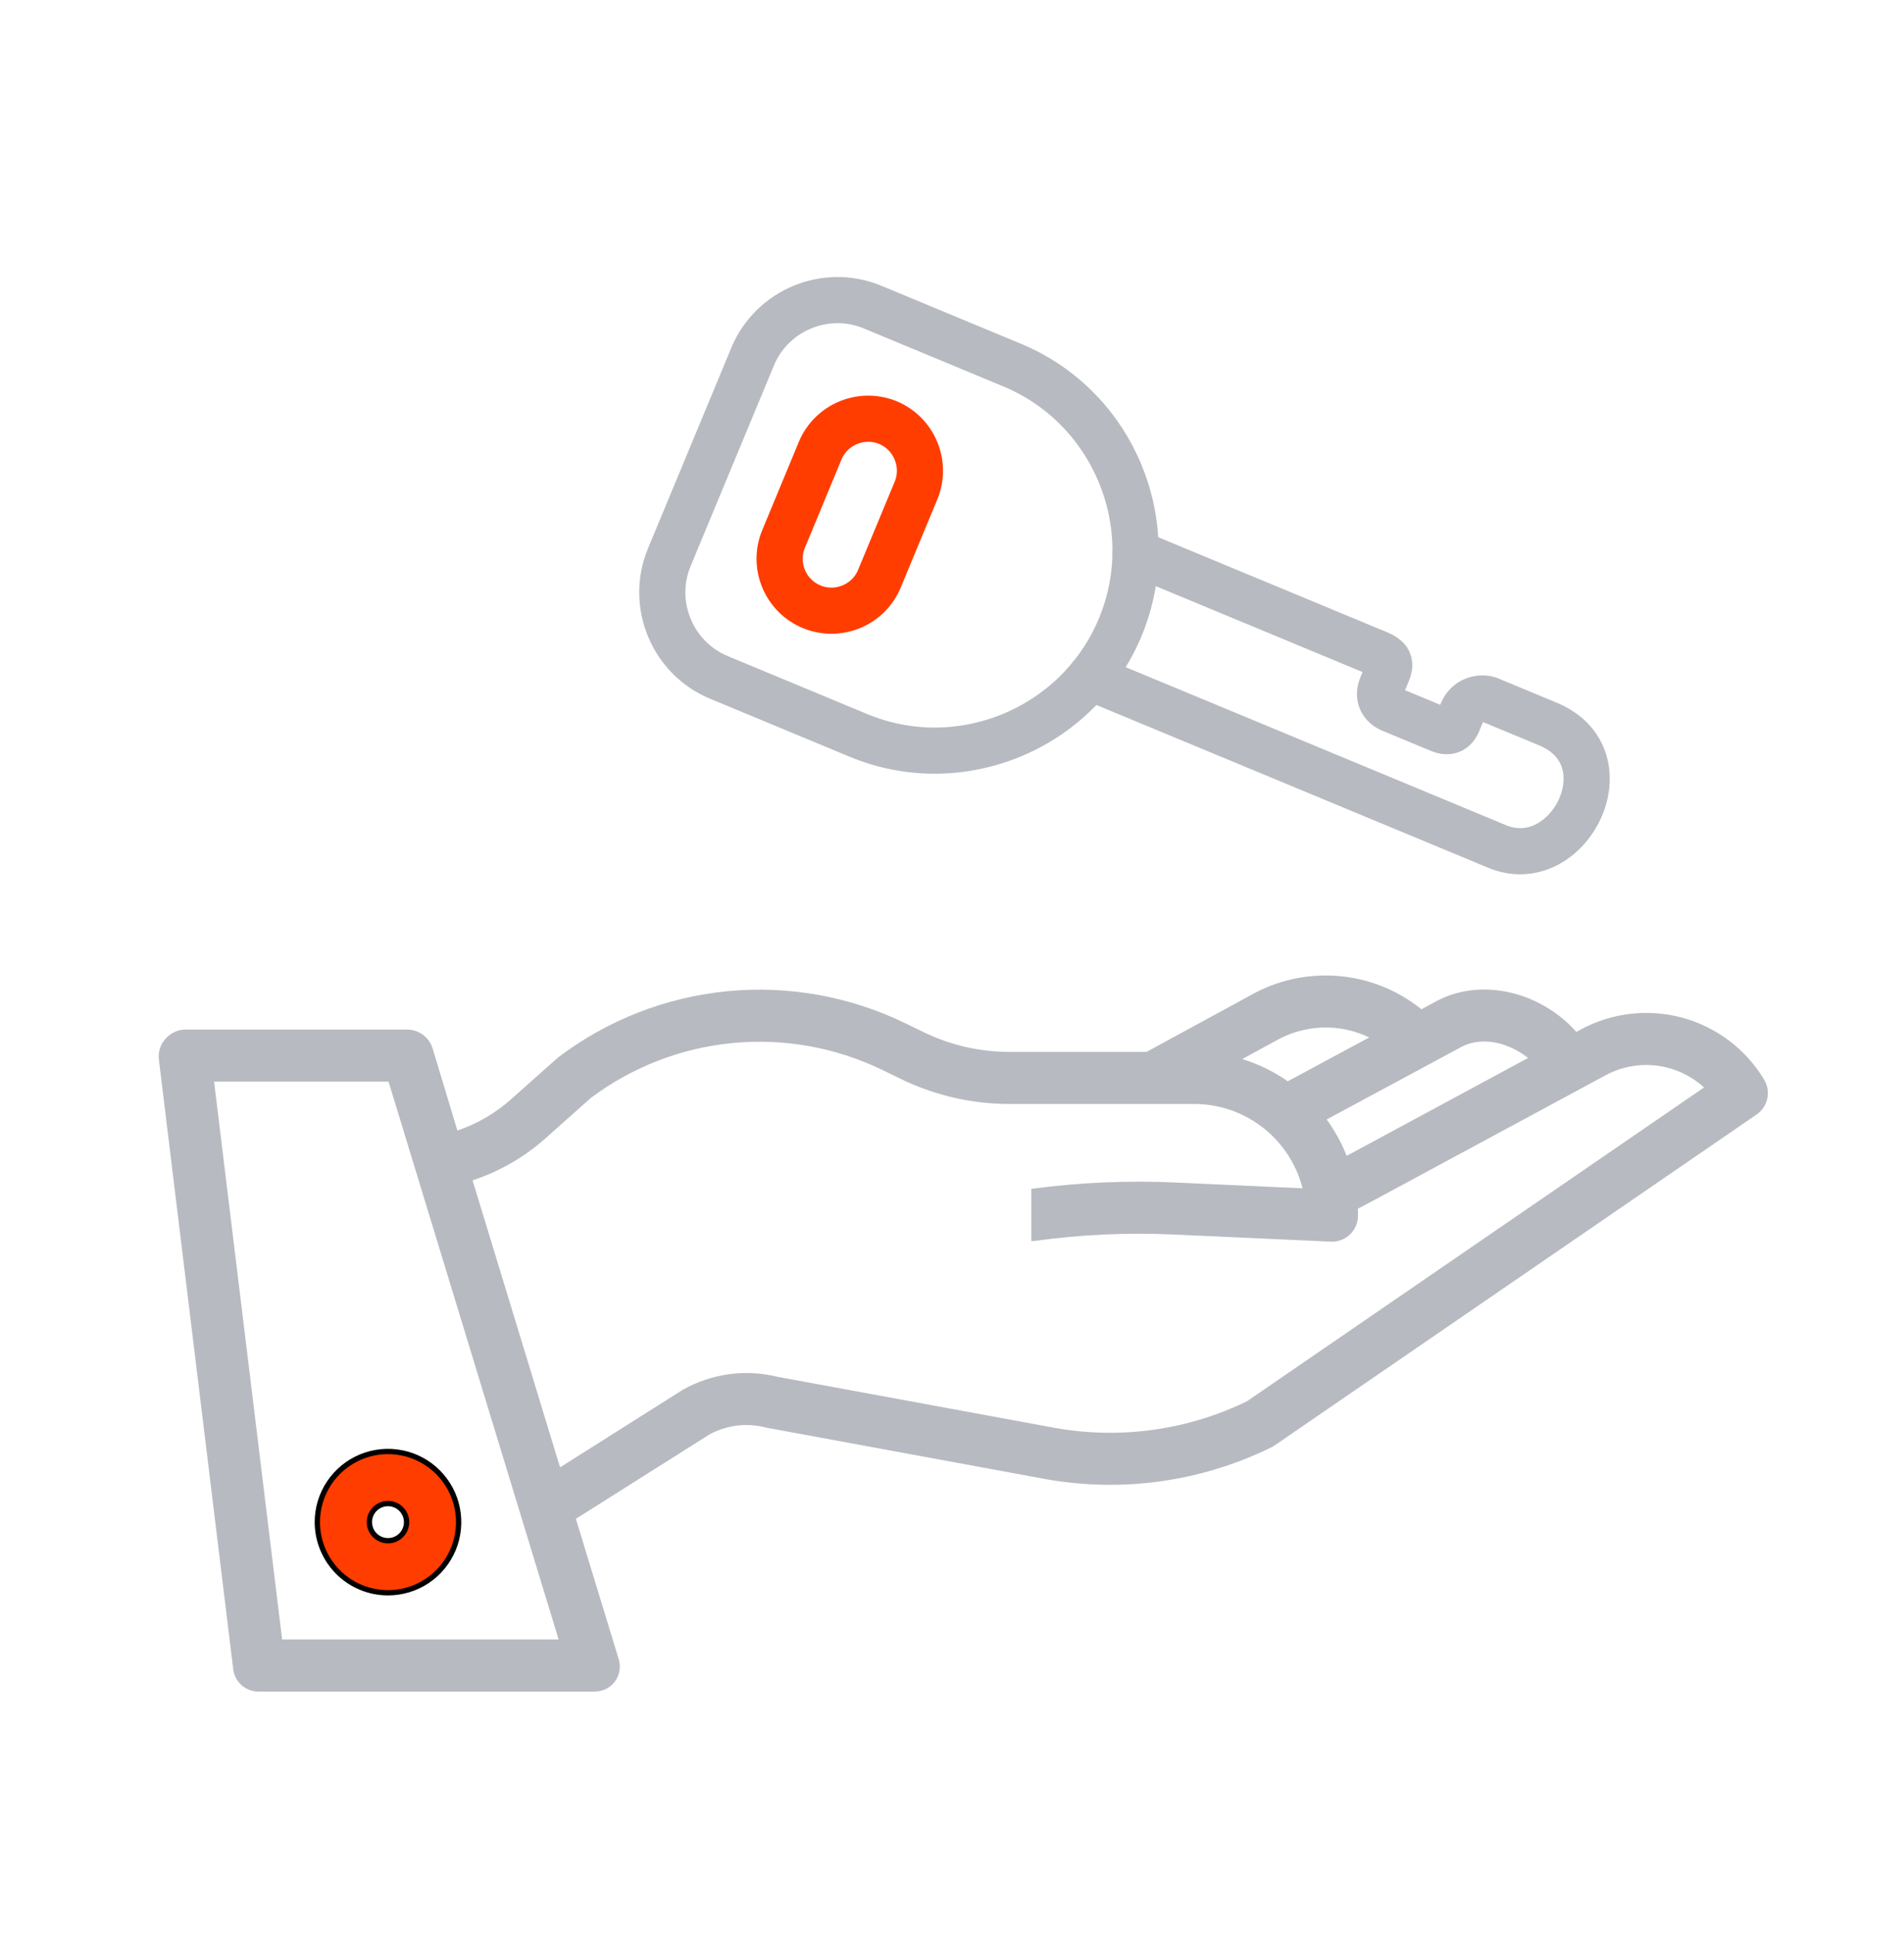
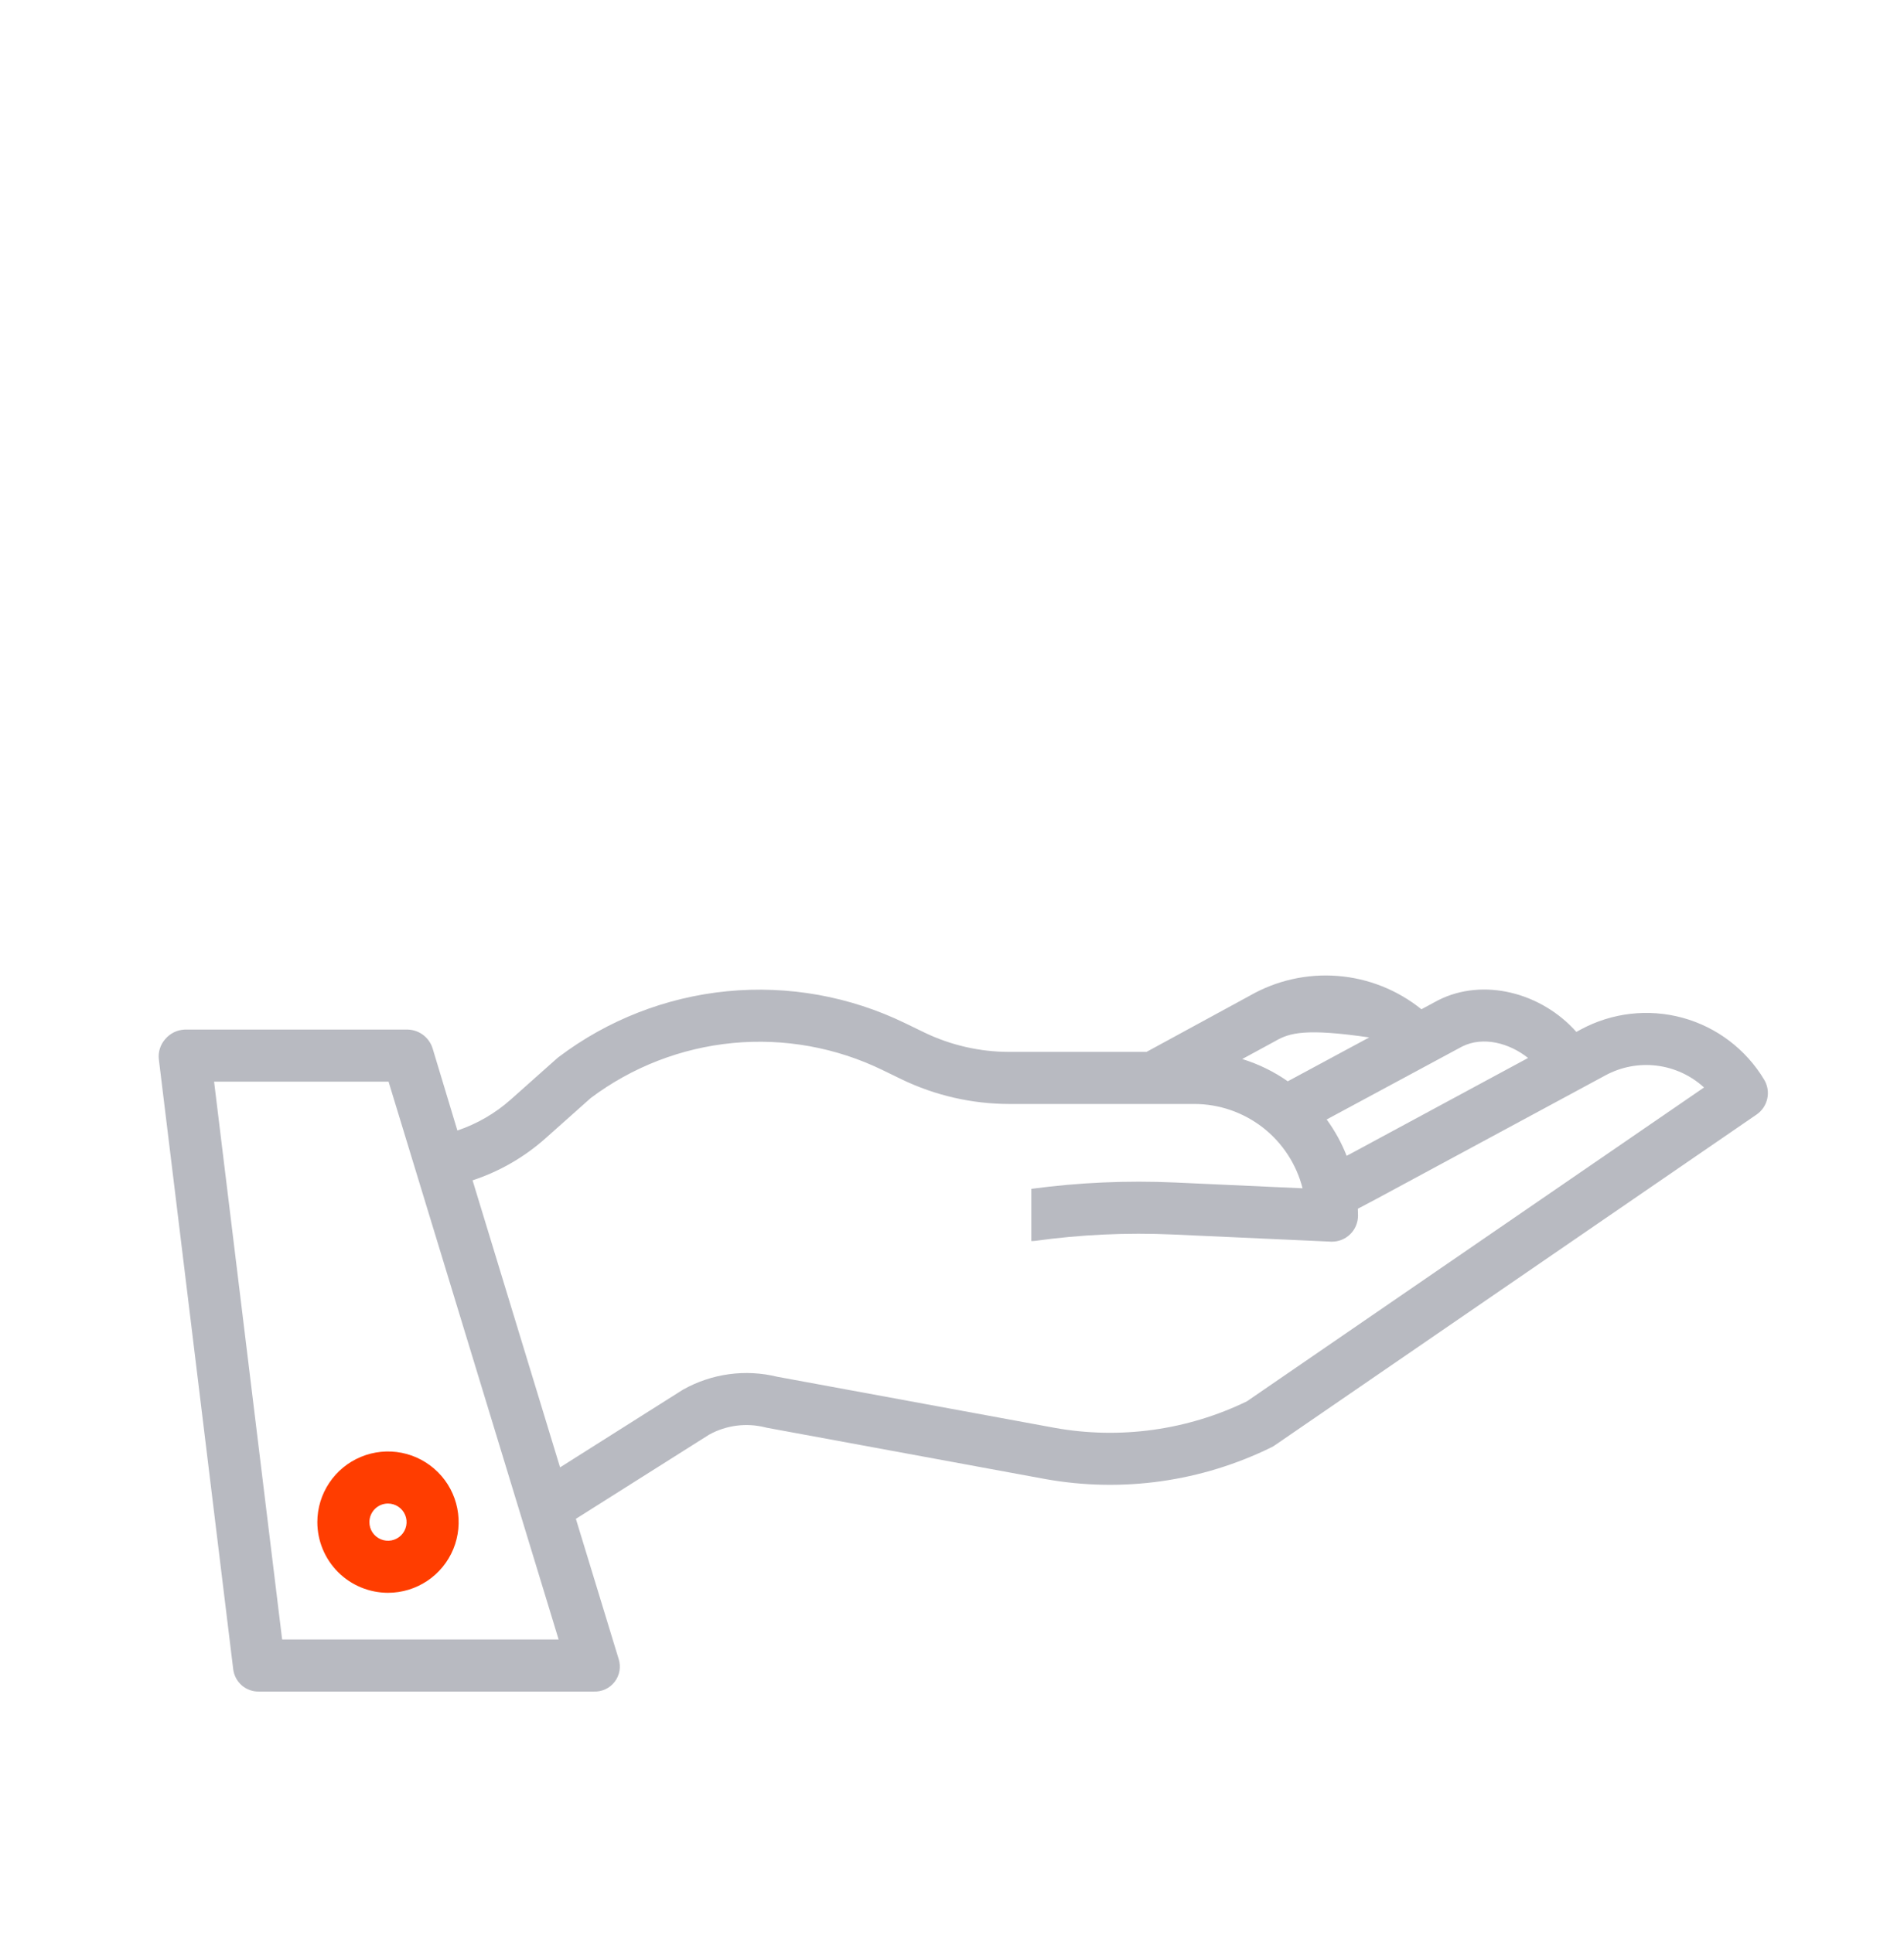
<svg xmlns="http://www.w3.org/2000/svg" width="66" height="67" viewBox="0 0 66 67" fill="none">
  <path d="M13.449 55.211C13.934 55.211 14.407 55.067 14.81 54.798C15.213 54.529 15.527 54.146 15.712 53.699C15.897 53.251 15.946 52.759 15.851 52.284C15.757 51.809 15.524 51.372 15.181 51.03C14.838 50.687 14.402 50.454 13.927 50.359C13.452 50.265 12.96 50.313 12.512 50.499C12.064 50.684 11.682 50.998 11.413 51.401C11.144 51.804 11 52.277 11 52.761C11.001 53.411 11.259 54.033 11.718 54.493C12.177 54.952 12.8 55.21 13.449 55.211ZM13.449 52.117C13.577 52.117 13.701 52.155 13.807 52.226C13.913 52.297 13.996 52.397 14.045 52.515C14.094 52.633 14.106 52.762 14.081 52.887C14.056 53.012 13.995 53.127 13.905 53.217C13.815 53.307 13.7 53.369 13.575 53.394C13.45 53.419 13.32 53.406 13.203 53.357C13.085 53.308 12.984 53.226 12.913 53.12C12.842 53.014 12.805 52.889 12.805 52.761C12.805 52.591 12.873 52.427 12.994 52.306C13.114 52.185 13.278 52.117 13.449 52.117Z" fill="#FF3D00" />
-   <path fill-rule="evenodd" clip-rule="evenodd" d="M12.477 50.414C12.941 50.222 13.452 50.171 13.945 50.27C14.438 50.367 14.89 50.609 15.246 50.965C15.601 51.32 15.843 51.773 15.941 52.266C16.039 52.759 15.989 53.27 15.797 53.734C15.604 54.198 15.279 54.595 14.861 54.874C14.443 55.153 13.952 55.302 13.449 55.302H13.449C12.775 55.302 12.13 55.034 11.653 54.557C11.177 54.081 10.909 53.435 10.908 52.762L10.908 52.761C10.908 52.259 11.057 51.768 11.336 51.35C11.616 50.932 12.013 50.606 12.477 50.414ZM13.909 50.449C13.452 50.358 12.978 50.405 12.547 50.583C12.116 50.762 11.748 51.064 11.489 51.452C11.23 51.839 11.092 52.295 11.092 52.761H11L11.092 52.761C11.092 53.386 11.341 53.986 11.783 54.428C12.225 54.87 12.824 55.118 13.449 55.119C13.916 55.119 14.371 54.981 14.759 54.722C15.147 54.463 15.449 54.094 15.627 53.664C15.806 53.233 15.852 52.759 15.761 52.302C15.671 51.844 15.446 51.424 15.116 51.094C14.787 50.765 14.367 50.54 13.909 50.449ZM13.449 52.025L13.449 52.025C13.595 52.025 13.737 52.069 13.858 52.149C13.979 52.23 14.074 52.345 14.129 52.48C14.185 52.614 14.2 52.762 14.171 52.905C14.143 53.048 14.073 53.179 13.97 53.282C13.867 53.385 13.736 53.455 13.593 53.484C13.45 53.512 13.302 53.497 13.168 53.442C13.033 53.386 12.918 53.292 12.837 53.17C12.756 53.05 12.713 52.907 12.713 52.761L12.713 52.761C12.713 52.566 12.791 52.379 12.929 52.241C13.067 52.103 13.254 52.026 13.449 52.025ZM13.756 52.302C13.665 52.241 13.559 52.209 13.449 52.209C13.303 52.209 13.162 52.267 13.059 52.371C12.955 52.474 12.896 52.615 12.896 52.762C12.896 52.871 12.929 52.978 12.989 53.069C13.05 53.16 13.137 53.23 13.238 53.272C13.339 53.314 13.45 53.325 13.557 53.304C13.664 53.282 13.763 53.23 13.84 53.153C13.918 53.075 13.97 52.977 13.992 52.869C14.013 52.762 14.002 52.651 13.96 52.55C13.918 52.449 13.847 52.363 13.756 52.302Z" fill="black" />
-   <path fill-rule="evenodd" clip-rule="evenodd" d="M8.385 58.423C8.22 58.281 8.113 58.083 8.085 57.867L5.507 36.727C5.491 36.6 5.503 36.471 5.541 36.349C5.579 36.227 5.642 36.115 5.727 36.019C5.81 35.92 5.913 35.84 6.03 35.782C6.146 35.725 6.273 35.694 6.402 35.688H14.137C14.333 35.694 14.522 35.761 14.677 35.881C14.832 36.001 14.945 36.166 15 36.354L15.855 39.187C16.538 38.956 17.168 38.591 17.706 38.112L19.306 36.688C19.324 36.672 19.343 36.656 19.363 36.641C21.063 35.356 23.085 34.566 25.206 34.359C27.326 34.152 29.463 34.536 31.379 35.468L32.041 35.789C32.956 36.23 33.958 36.46 34.973 36.462H39.742L43.318 34.516C44.242 33.985 45.305 33.745 46.368 33.829C47.43 33.912 48.443 34.315 49.272 34.984L49.836 34.68L49.856 34.67C51.406 33.884 53.426 34.397 54.642 35.769L54.797 35.685C55.877 35.101 57.14 34.956 58.324 35.279C59.507 35.603 60.521 36.371 61.152 37.424C61.271 37.621 61.31 37.855 61.261 38.08C61.212 38.305 61.08 38.502 60.89 38.633L44.189 50.099C44.154 50.124 44.117 50.145 44.079 50.164C41.652 51.359 38.907 51.746 36.245 51.27L26.588 49.491C26.57 49.488 26.552 49.483 26.534 49.479L26.532 49.478C25.875 49.312 25.18 49.4 24.586 49.726L19.962 52.647L21.446 57.508C21.488 57.641 21.497 57.782 21.473 57.919C21.449 58.056 21.392 58.186 21.307 58.296C21.222 58.407 21.112 58.495 20.986 58.554C20.86 58.612 20.721 58.64 20.582 58.634H8.981C8.763 58.64 8.551 58.565 8.385 58.423ZM52.969 36.672C52.319 36.156 51.414 35.91 50.682 36.276L45.988 38.804C46.271 39.193 46.504 39.616 46.68 40.063L46.869 39.964L52.969 36.672ZM44.212 36.083L44.191 36.095L43.061 36.709C43.624 36.883 44.157 37.143 44.639 37.481L47.462 35.96C46.952 35.714 46.388 35.597 45.822 35.618C45.255 35.64 44.703 35.8 44.212 36.083ZM20.477 38.061L18.906 39.46V39.46C18.173 40.112 17.314 40.607 16.381 40.914L19.414 50.863L23.642 48.19C23.656 48.182 23.67 48.173 23.684 48.165C24.674 47.61 25.839 47.451 26.942 47.722L36.569 49.495C38.828 49.899 41.157 49.576 43.222 48.574L59.068 37.695C58.613 37.278 58.04 37.014 57.428 36.938C56.816 36.863 56.196 36.98 55.654 37.273L47.717 41.555L47.068 41.898C47.071 41.977 47.074 42.057 47.074 42.138C47.074 42.377 46.978 42.607 46.809 42.776C46.64 42.945 46.41 43.04 46.171 43.04C46.164 43.04 46.157 43.04 46.15 43.04C46.144 43.039 46.137 43.039 46.13 43.039L40.652 42.791C39.058 42.72 37.461 42.793 35.881 43.012C35.837 43.017 35.794 43.019 35.75 43.018V41.209C37.401 40.987 39.069 40.914 40.734 40.989L45.152 41.19C44.939 40.354 44.455 39.614 43.775 39.084C43.095 38.555 42.258 38.267 41.396 38.267H34.973C33.686 38.264 32.416 37.973 31.256 37.414L30.594 37.092C28.982 36.308 27.184 35.983 25.399 36.154C23.614 36.325 21.911 36.985 20.477 38.061ZM19.364 56.829L13.469 37.493H7.421L9.78 56.829H19.364Z" fill="#B8BAC1" />
-   <path d="M23.199 19.321L26.088 12.363C26.758 10.747 28.629 9.973 30.245 10.644L35.083 12.655C38.612 14.12 40.298 18.206 38.834 21.737C37.369 25.267 33.283 26.956 29.756 25.491L24.918 23.48C23.302 22.809 22.529 20.938 23.199 19.321Z" stroke="#B8BAC1" stroke-width="1.6" stroke-miterlimit="10" stroke-linecap="round" stroke-linejoin="round" />
-   <path d="M37.787 23.48L43.745 25.954L51.895 29.341C54.384 30.374 56.462 26.264 53.655 25.096L51.596 24.241C51.465 24.187 50.9 24.143 50.675 24.704L50.561 24.979C50.521 25.078 50.391 25.491 49.914 25.293L48.238 24.596C47.894 24.454 47.742 24.152 47.897 23.781L48.107 23.276C48.301 22.807 47.906 22.709 47.455 22.522L39.361 19.16" stroke="#B8BAC1" stroke-width="1.6" stroke-miterlimit="10" stroke-linecap="round" stroke-linejoin="round" />
-   <path d="M27.162 18.681L28.43 15.622C28.811 14.709 29.866 14.272 30.782 14.65C31.695 15.031 32.131 16.09 31.753 17.003L30.483 20.061C30.105 20.975 29.047 21.412 28.133 21.031C27.218 20.652 26.781 19.594 27.162 18.681Z" stroke="#FF3D00" stroke-width="1.6" stroke-miterlimit="10" stroke-linecap="round" stroke-linejoin="round" />
+   <path fill-rule="evenodd" clip-rule="evenodd" d="M8.385 58.423C8.22 58.281 8.113 58.083 8.085 57.867L5.507 36.727C5.491 36.6 5.503 36.471 5.541 36.349C5.579 36.227 5.642 36.115 5.727 36.019C5.81 35.92 5.913 35.84 6.03 35.782C6.146 35.725 6.273 35.694 6.402 35.688H14.137C14.333 35.694 14.522 35.761 14.677 35.881C14.832 36.001 14.945 36.166 15 36.354L15.855 39.187C16.538 38.956 17.168 38.591 17.706 38.112L19.306 36.688C19.324 36.672 19.343 36.656 19.363 36.641C21.063 35.356 23.085 34.566 25.206 34.359C27.326 34.152 29.463 34.536 31.379 35.468L32.041 35.789C32.956 36.23 33.958 36.46 34.973 36.462H39.742L43.318 34.516C44.242 33.985 45.305 33.745 46.368 33.829C47.43 33.912 48.443 34.315 49.272 34.984L49.836 34.68L49.856 34.67C51.406 33.884 53.426 34.397 54.642 35.769L54.797 35.685C55.877 35.101 57.14 34.956 58.324 35.279C59.507 35.603 60.521 36.371 61.152 37.424C61.271 37.621 61.31 37.855 61.261 38.08C61.212 38.305 61.08 38.502 60.89 38.633L44.189 50.099C44.154 50.124 44.117 50.145 44.079 50.164C41.652 51.359 38.907 51.746 36.245 51.27L26.588 49.491C26.57 49.488 26.552 49.483 26.534 49.479L26.532 49.478C25.875 49.312 25.18 49.4 24.586 49.726L19.962 52.647L21.446 57.508C21.488 57.641 21.497 57.782 21.473 57.919C21.449 58.056 21.392 58.186 21.307 58.296C21.222 58.407 21.112 58.495 20.986 58.554C20.86 58.612 20.721 58.64 20.582 58.634H8.981C8.763 58.64 8.551 58.565 8.385 58.423ZM52.969 36.672C52.319 36.156 51.414 35.91 50.682 36.276L45.988 38.804C46.271 39.193 46.504 39.616 46.68 40.063L46.869 39.964L52.969 36.672ZM44.212 36.083L44.191 36.095L43.061 36.709C43.624 36.883 44.157 37.143 44.639 37.481L47.462 35.96C45.255 35.64 44.703 35.8 44.212 36.083ZM20.477 38.061L18.906 39.46V39.46C18.173 40.112 17.314 40.607 16.381 40.914L19.414 50.863L23.642 48.19C23.656 48.182 23.67 48.173 23.684 48.165C24.674 47.61 25.839 47.451 26.942 47.722L36.569 49.495C38.828 49.899 41.157 49.576 43.222 48.574L59.068 37.695C58.613 37.278 58.04 37.014 57.428 36.938C56.816 36.863 56.196 36.98 55.654 37.273L47.717 41.555L47.068 41.898C47.071 41.977 47.074 42.057 47.074 42.138C47.074 42.377 46.978 42.607 46.809 42.776C46.64 42.945 46.41 43.04 46.171 43.04C46.164 43.04 46.157 43.04 46.15 43.04C46.144 43.039 46.137 43.039 46.13 43.039L40.652 42.791C39.058 42.72 37.461 42.793 35.881 43.012C35.837 43.017 35.794 43.019 35.75 43.018V41.209C37.401 40.987 39.069 40.914 40.734 40.989L45.152 41.19C44.939 40.354 44.455 39.614 43.775 39.084C43.095 38.555 42.258 38.267 41.396 38.267H34.973C33.686 38.264 32.416 37.973 31.256 37.414L30.594 37.092C28.982 36.308 27.184 35.983 25.399 36.154C23.614 36.325 21.911 36.985 20.477 38.061ZM19.364 56.829L13.469 37.493H7.421L9.78 56.829H19.364Z" fill="#B8BAC1" />
</svg>